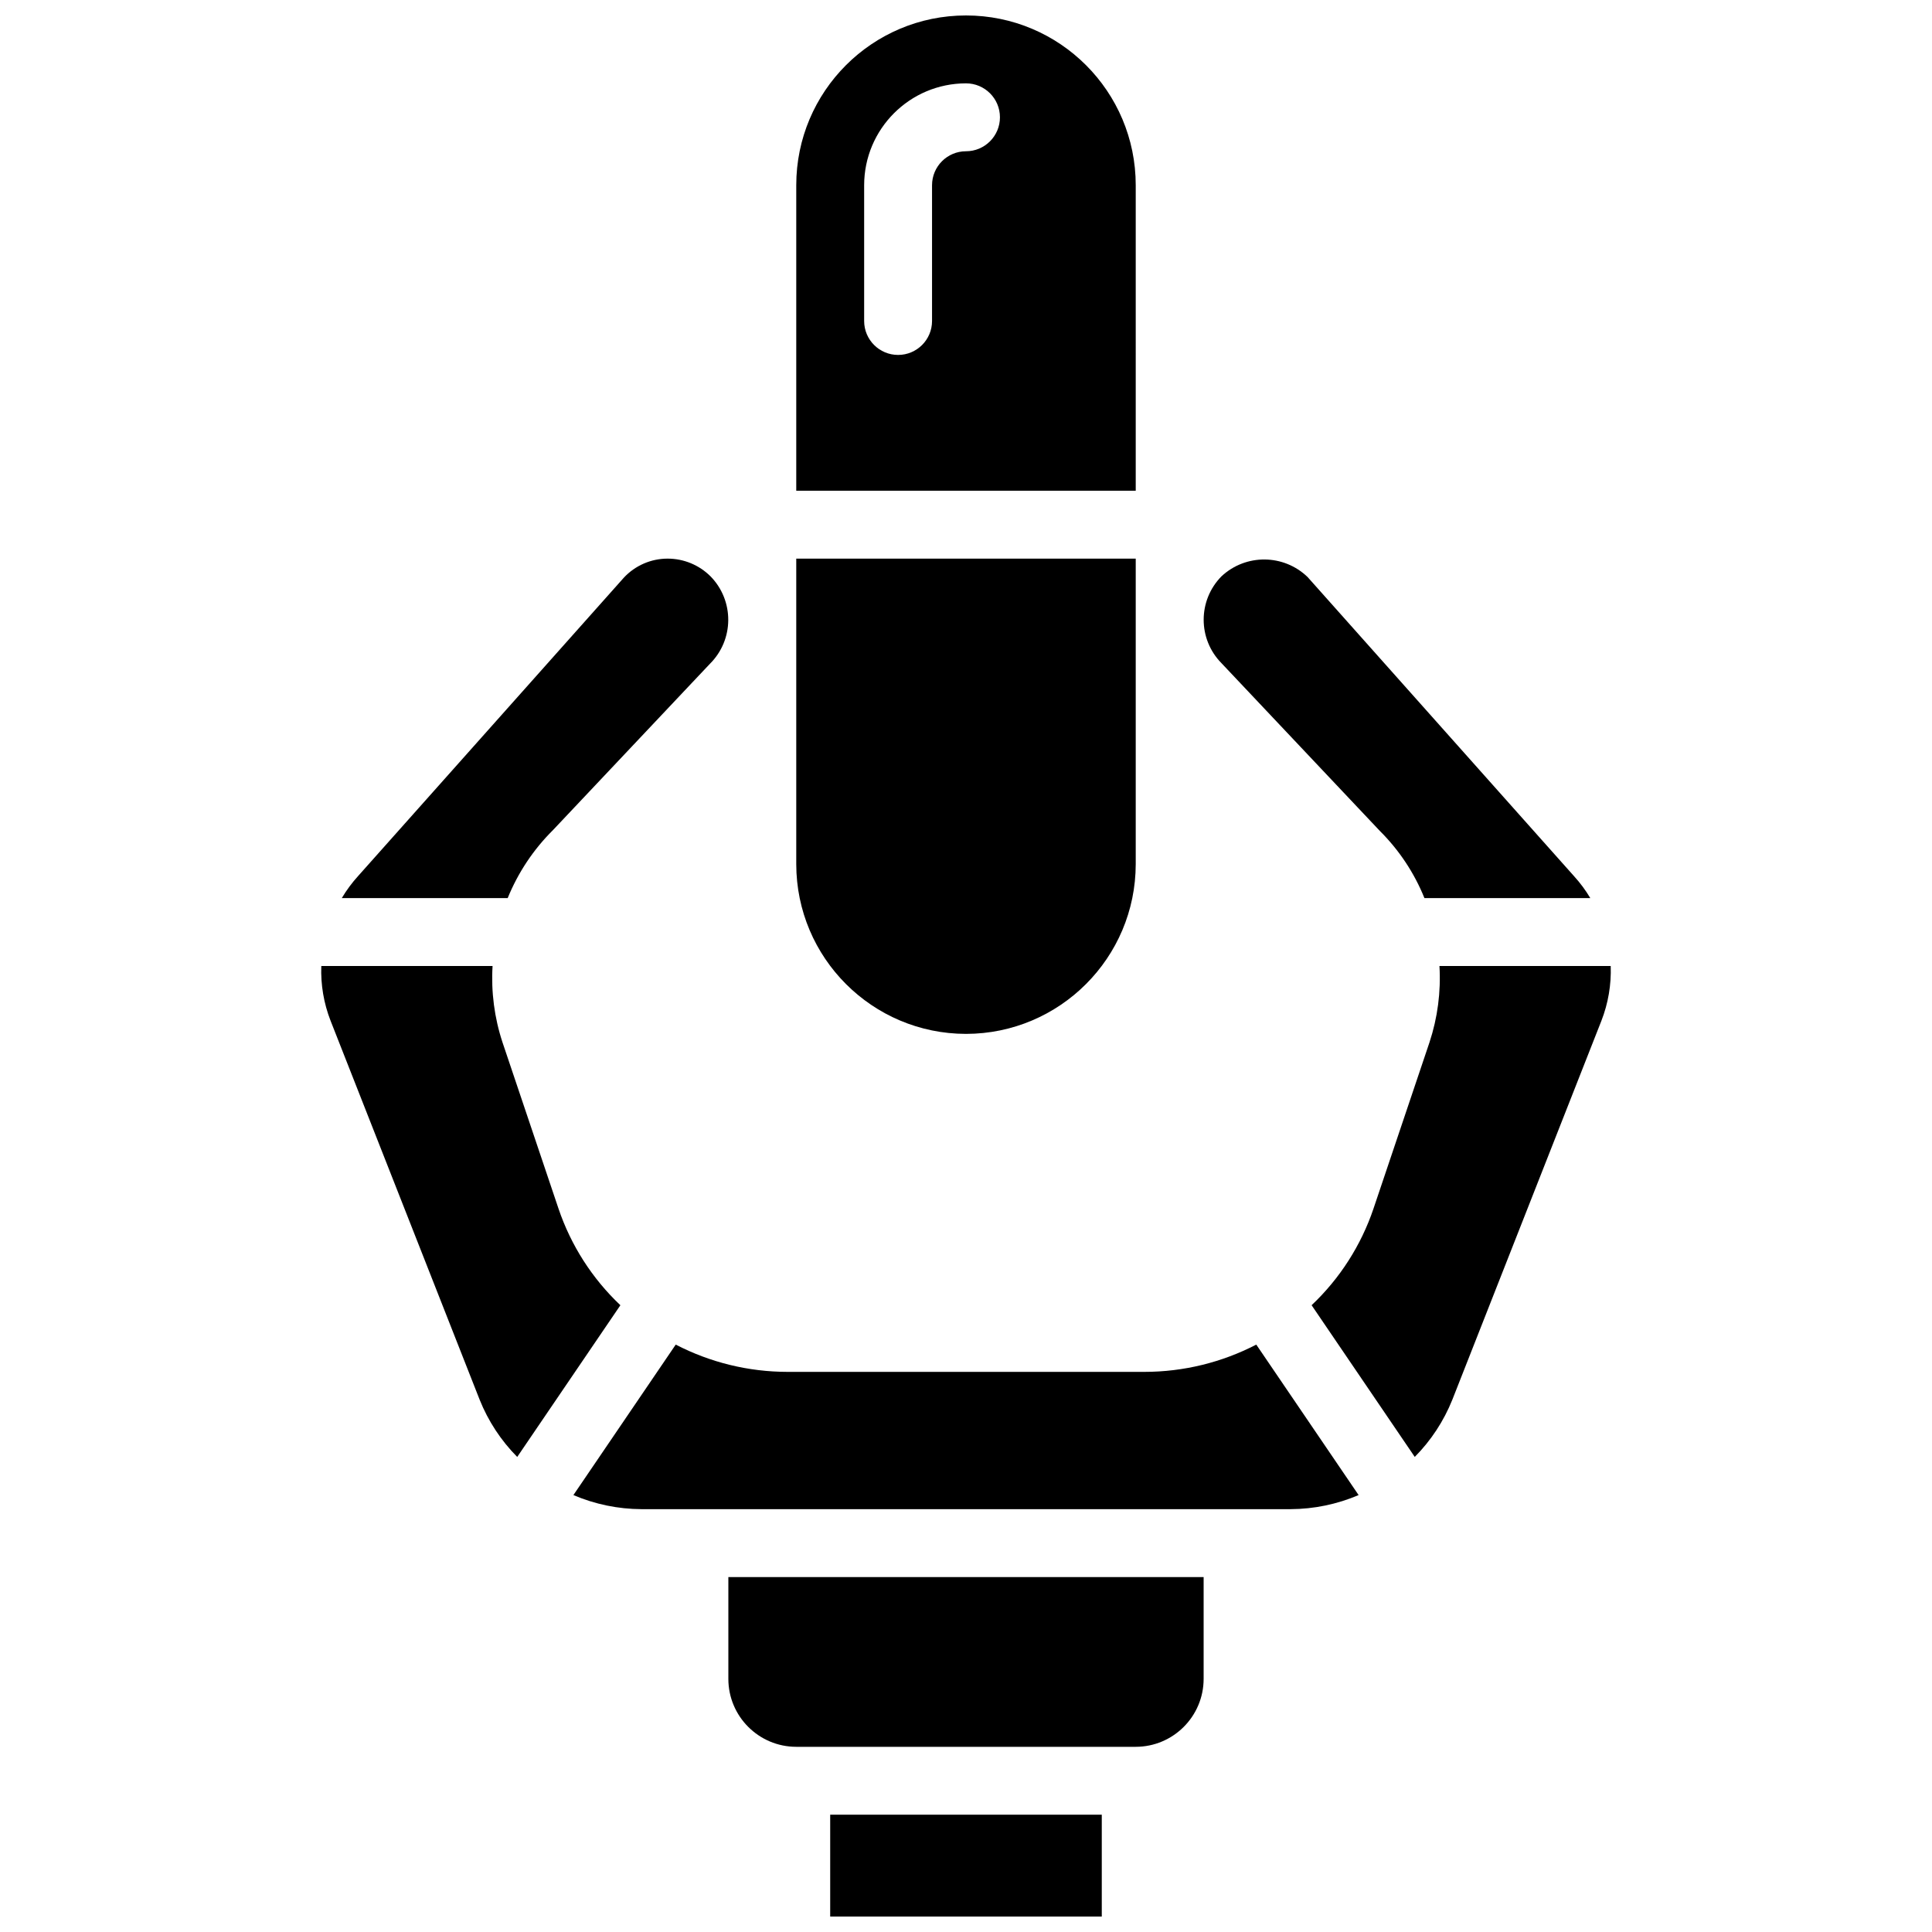
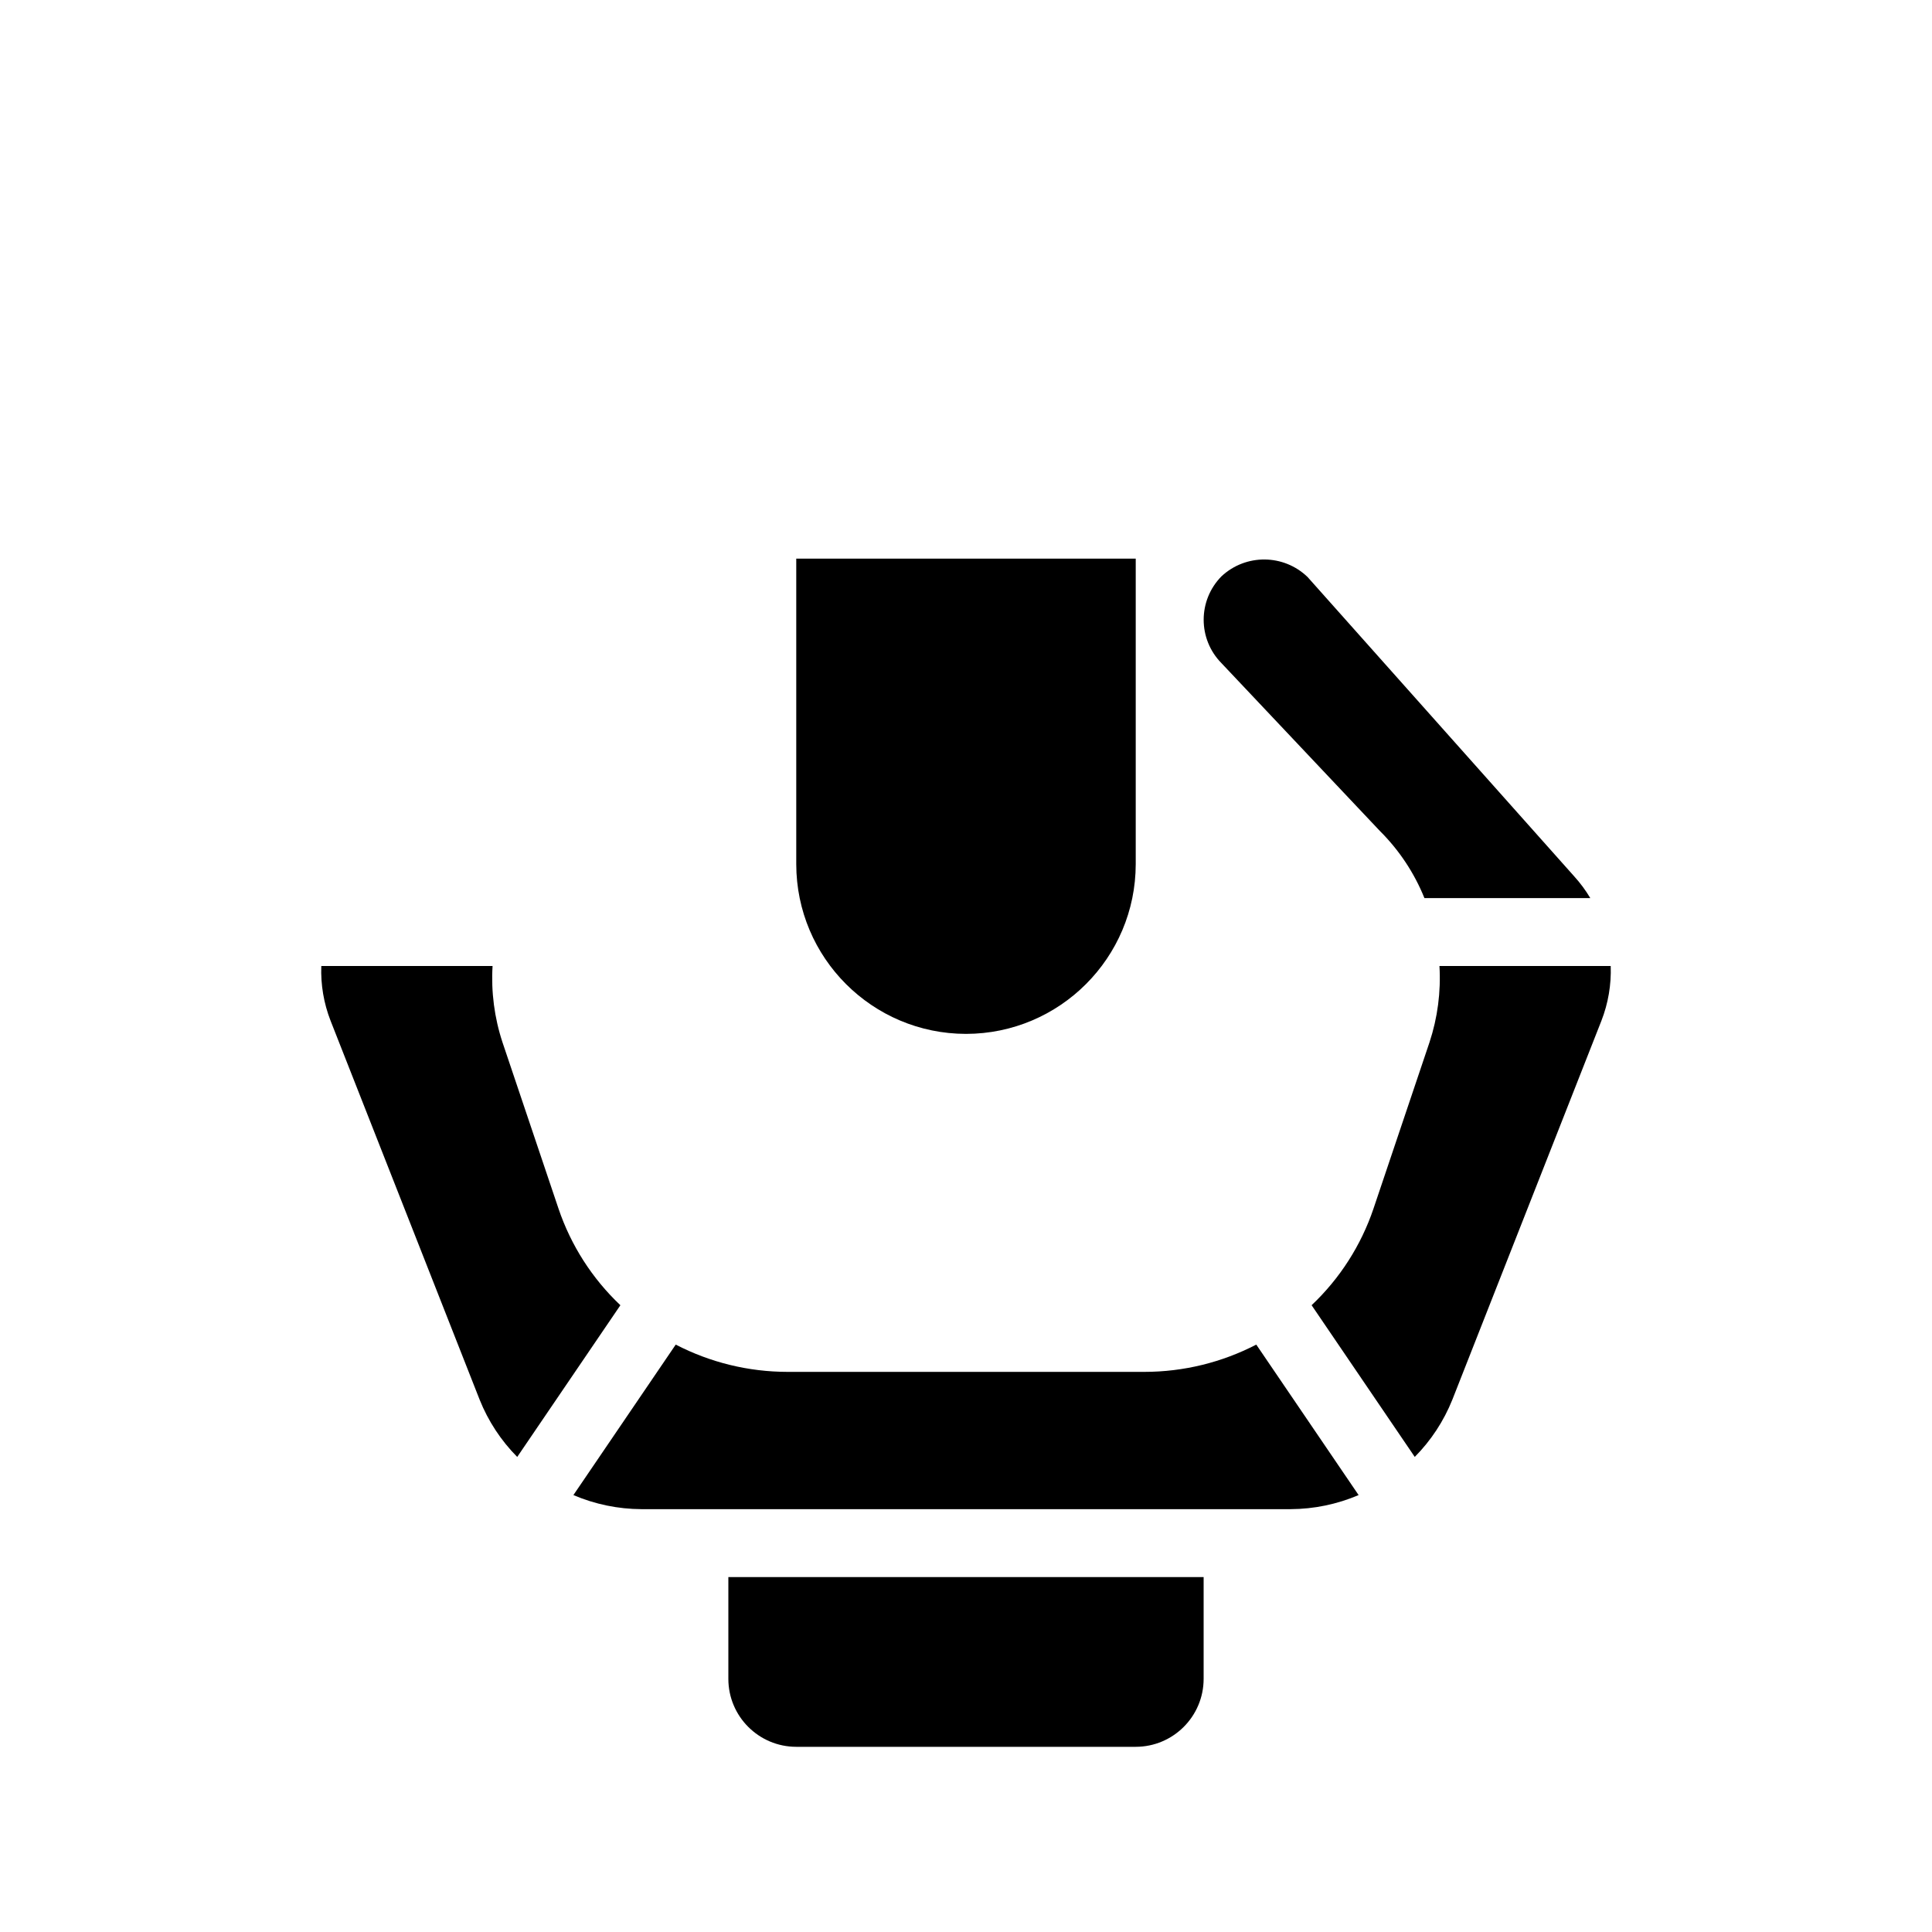
<svg xmlns="http://www.w3.org/2000/svg" width="800px" height="800px" version="1.1" viewBox="144 144 512 512">
  <defs>
    <clipPath id="b">
      <path d="m355 148.09h90v126.91h-90z" />
    </clipPath>
    <clipPath id="a">
-       <path d="m364 624h72v27.902h-72z" />
-     </clipPath>
+       </clipPath>
  </defs>
  <path d="m400 417.99c24.828-0.031 44.953-20.152 44.98-44.984v-80.969h-89.965v80.969c0.027 24.832 20.152 44.953 44.984 44.984z" />
  <path d="m525.47 400c0.406 6.848-0.488 13.715-2.641 20.23l-14.832 44.043c-3.293 9.754-8.926 18.551-16.406 25.621l27.336 40.203c4.301-4.34 7.688-9.5 9.961-15.172l39.504-100.42c1.801-4.617 2.637-9.555 2.465-14.504z" />
-   <path d="m290.53 364 41.598-44.078c6.426-6.371 6.496-16.738 0.156-23.195-3.012-3-7.09-4.684-11.34-4.684-4.41-0.008-8.621 1.824-11.625 5.051l-70.363 79.004c-1.656 1.816-3.121 3.797-4.379 5.91h43.965c2.742-6.75 6.816-12.875 11.988-18.008z" />
  <path d="m509.7 364.23c5.09 5.066 9.102 11.113 11.789 17.773h43.957c-1.227-2.059-2.656-3.988-4.266-5.762l-70.668-79.336c-6.344-6.106-16.355-6.188-22.797-0.184-6.305 6.383-6.305 16.652 0 23.035z" />
  <g clip-path="url(#b)">
-     <path d="m444.98 193.08c0-24.844-20.137-44.984-44.98-44.984s-44.984 20.141-44.984 44.984v80.969h89.965zm-44.98-8.996c-4.969 0.004-8.992 4.027-9 8.996v35.984c0 4.969-4.027 8.996-8.996 8.996s-8.996-4.027-8.996-8.996v-35.984c0.016-14.902 12.09-26.977 26.992-26.992 4.969 0 8.996 4.027 8.996 8.996s-4.027 9-8.996 9z" />
-   </g>
+     </g>
  <path d="m292 464.27-14.832-44.035c-2.152-6.516-3.043-13.383-2.633-20.23h-45.387c-0.18 4.949 0.656 9.887 2.457 14.504l39.508 100.43c2.269 5.668 5.656 10.828 9.957 15.164l27.34-40.203c-7.481-7.074-13.117-15.875-16.41-25.629z" />
  <path d="m447.29 507.56h-94.586c-10.312-0.004-20.473-2.481-29.629-7.227l-27.117 39.879c5.711 2.438 11.855 3.707 18.062 3.731h171.96c6.211-0.023 12.352-1.293 18.066-3.731l-27.121-39.879c-9.156 4.746-19.32 7.223-29.633 7.227z" />
  <path d="m395.53 561.94h-58.508v26.988c0.012 9.934 8.059 17.984 17.992 17.996h89.965c9.934-0.012 17.984-8.062 17.996-17.996v-26.988z" />
  <g clip-path="url(#a)">
    <path d="m364.01 624.91h71.973v26.988h-71.973z" />
  </g>
</svg>